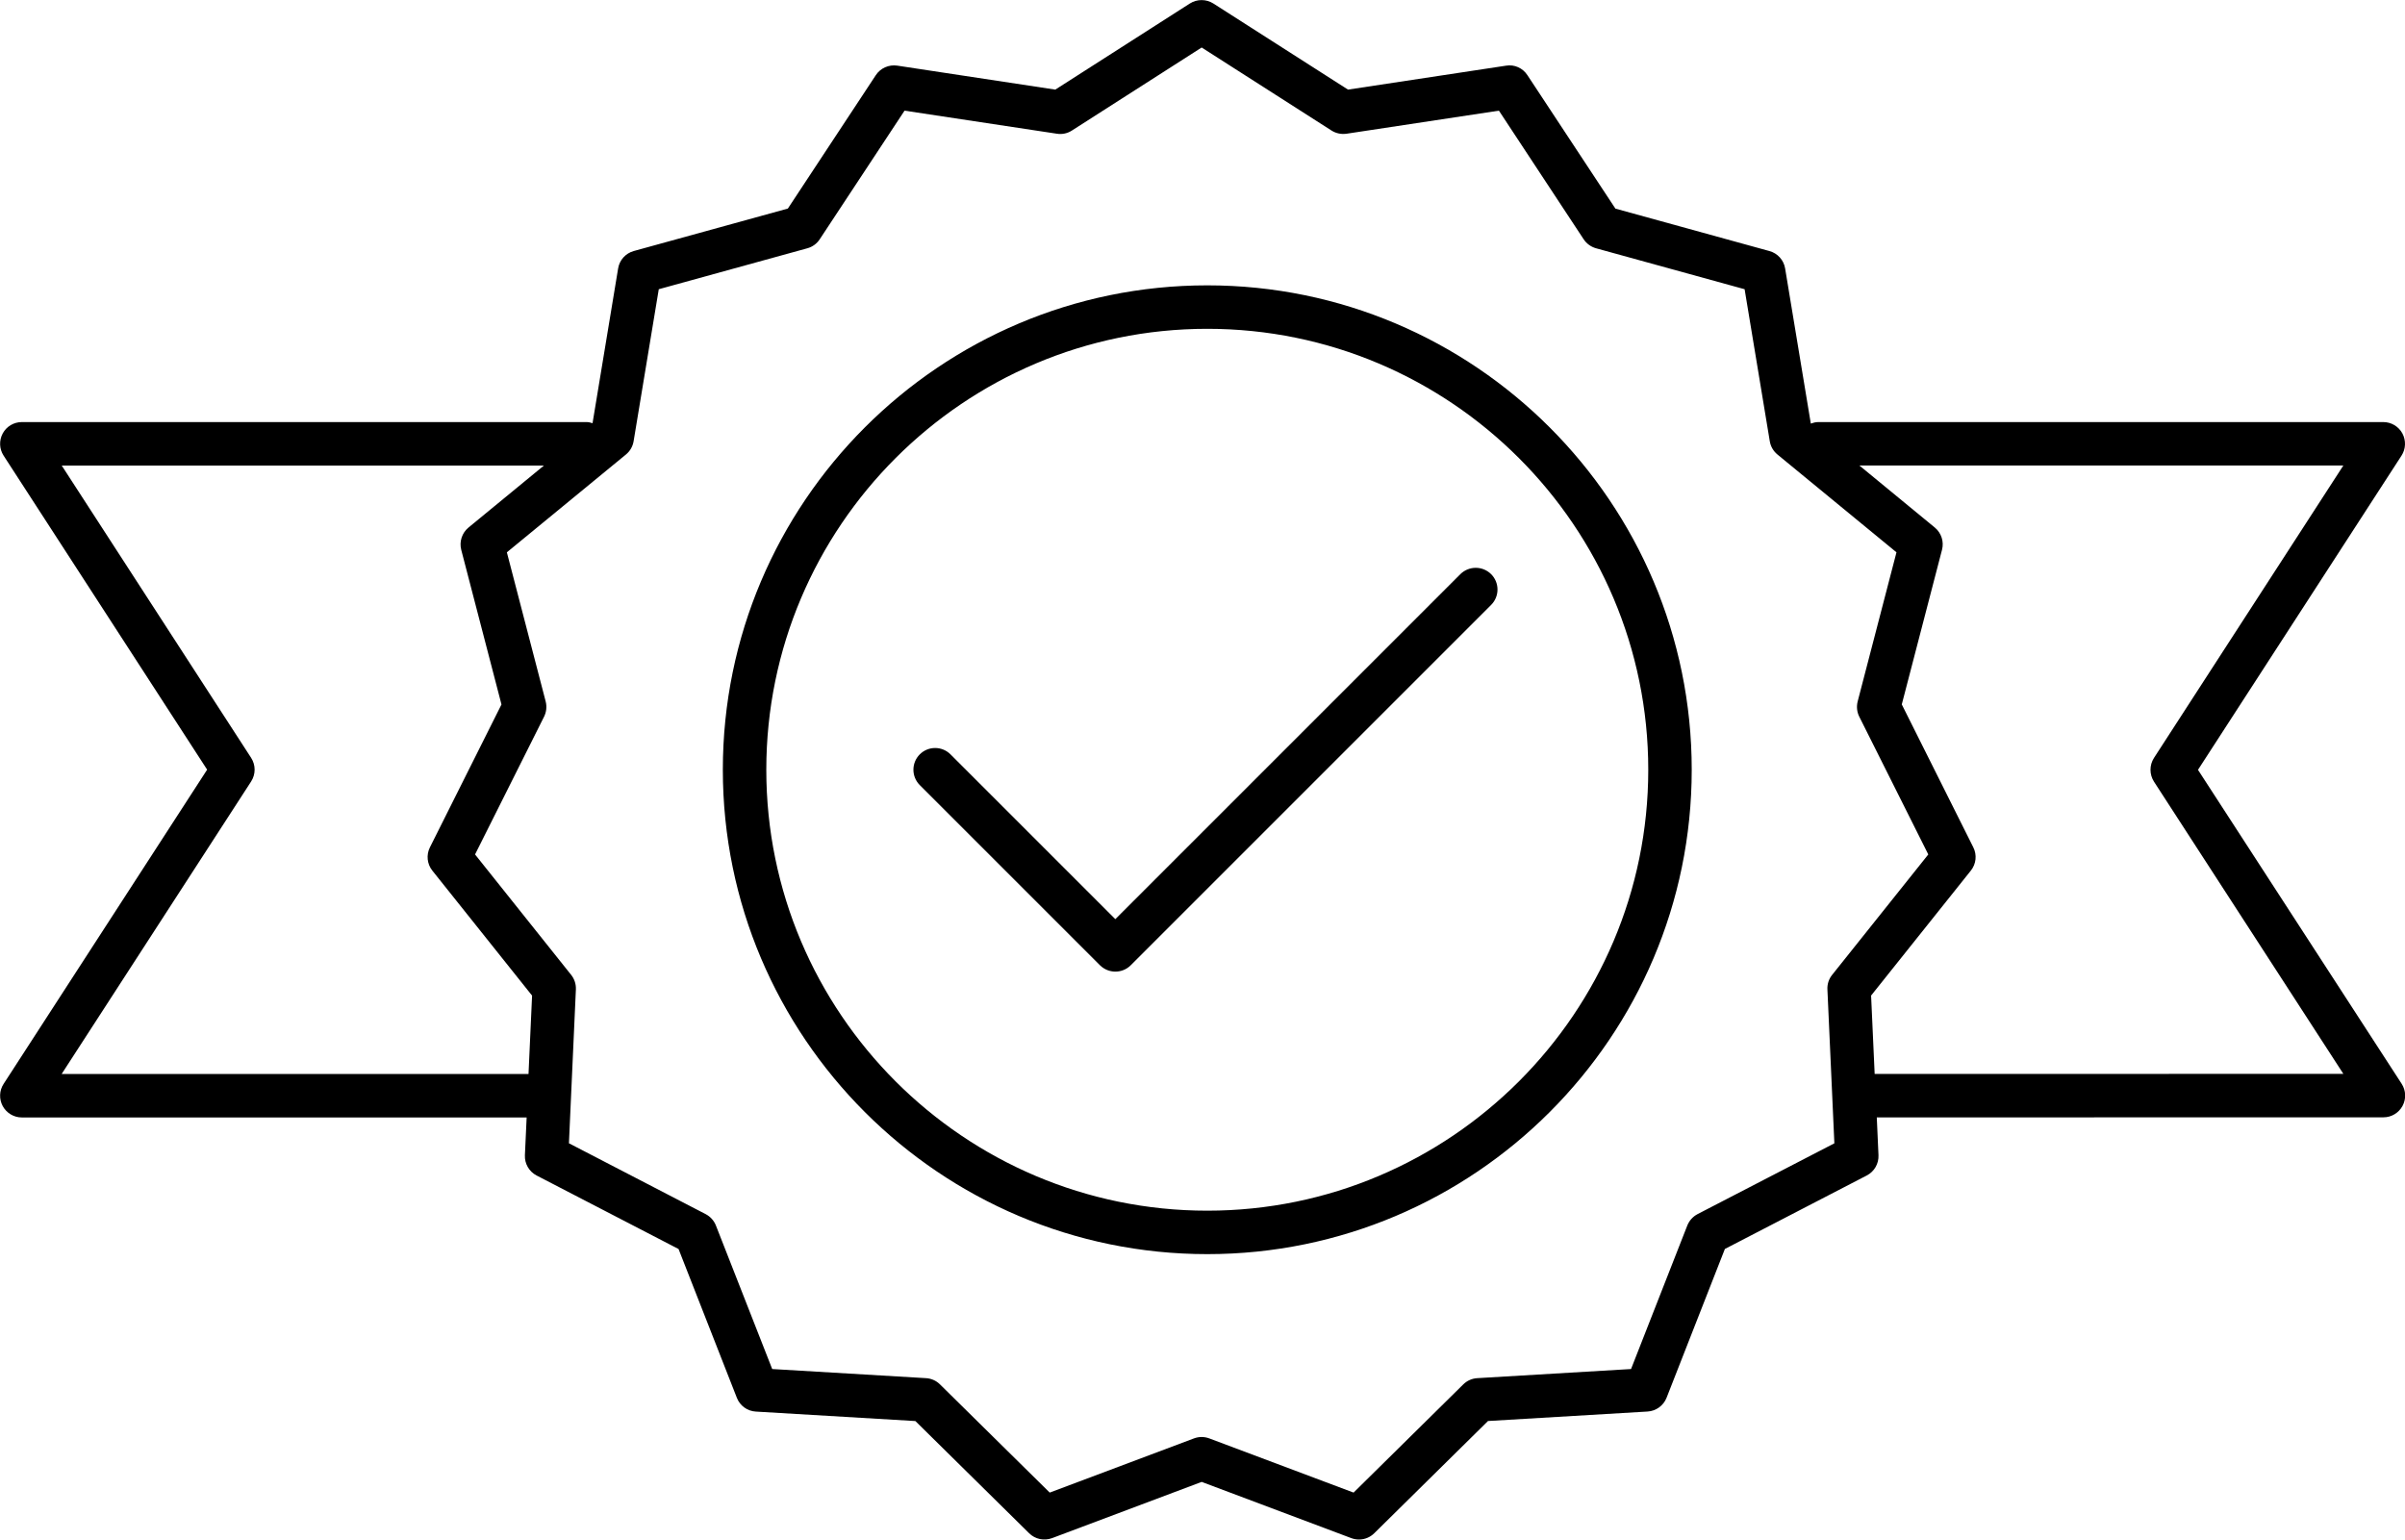
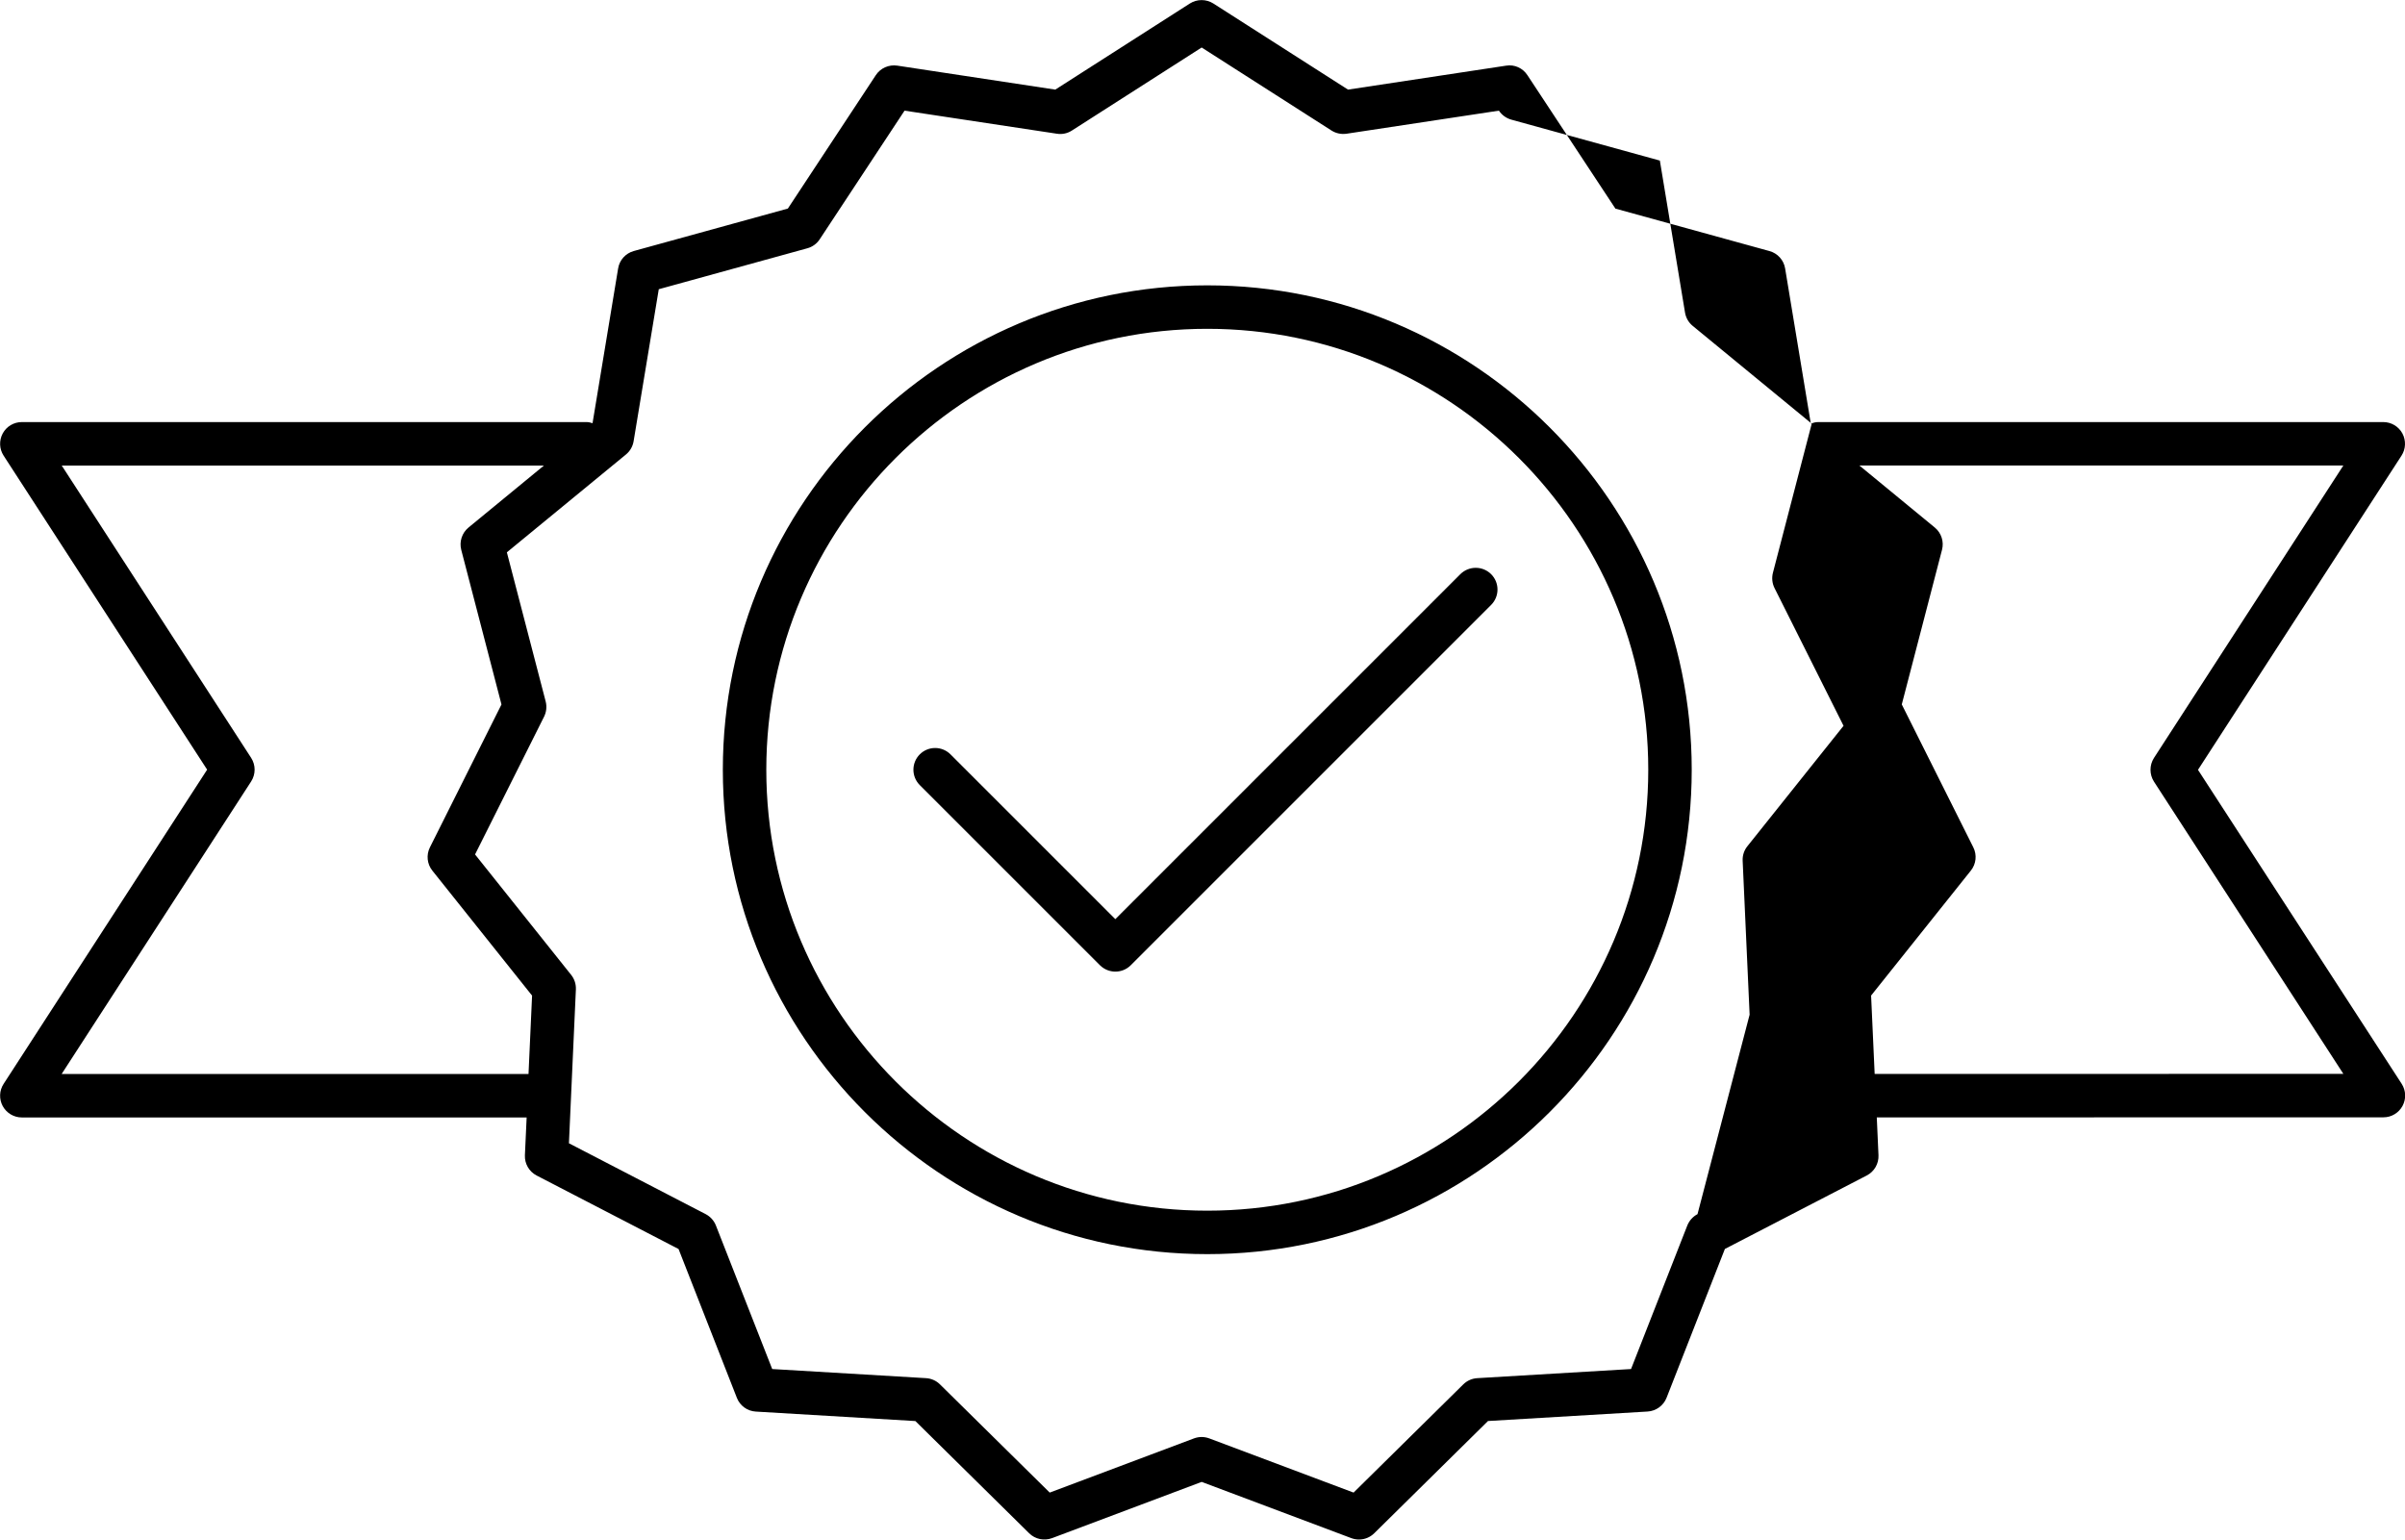
<svg xmlns="http://www.w3.org/2000/svg" version="1.1" id="Layer_4" x="0px" y="0px" width="55.334px" height="35.425px" viewBox="0 0 55.334 35.425" enable-background="new 0 0 55.334 35.425" xml:space="preserve">
-   <path d="M50.571,17.714l4.683-7.23c0.1-0.154,0.106-0.35,0.02-0.511c-0.088-0.161-0.256-0.261-0.439-0.261H41.835  c-0.061,0-0.117,0.015-0.172,0.035l-0.591-3.57c-0.031-0.192-0.173-0.349-0.36-0.4l-3.545-0.977l-2.024-3.07  c-0.106-0.163-0.296-0.252-0.492-0.219l-3.636,0.551l-3.099-1.982c-0.165-0.104-0.375-0.104-0.539,0l-3.097,1.982L20.643,1.51  c-0.192-0.028-0.385,0.056-0.492,0.219l-2.024,3.07l-3.545,0.977c-0.188,0.052-0.329,0.208-0.36,0.4l-0.589,3.562  c-0.042-0.012-0.084-0.026-0.131-0.026h-13c-0.183,0-0.352,0.1-0.439,0.261c-0.087,0.161-0.08,0.357,0.02,0.511l4.683,7.226  l-4.683,7.231c-0.1,0.153-0.107,0.35-0.02,0.511c0.088,0.16,0.256,0.261,0.439,0.261h11.615l-0.04,0.869  c-0.009,0.194,0.096,0.377,0.27,0.467l3.265,1.691l1.342,3.425c0.071,0.182,0.241,0.305,0.436,0.316l3.671,0.218l2.618,2.582  c0.139,0.138,0.344,0.179,0.527,0.112l3.442-1.294l3.443,1.294c0.057,0.021,0.116,0.032,0.176,0.032c0.129,0,0.256-0.05,0.352-0.145  l2.617-2.582l3.671-0.218c0.195-0.012,0.365-0.135,0.437-0.316l1.342-3.425l3.265-1.691c0.173-0.09,0.278-0.272,0.269-0.467  l-0.039-0.869l11.657-0.002c0.184,0,0.352-0.101,0.439-0.262c0.087-0.16,0.08-0.356-0.02-0.51L50.571,17.714z M1.419,24.712  l4.359-6.73c0.107-0.166,0.107-0.378,0-0.544L1.42,10.712h11.095l-1.736,1.427c-0.15,0.124-0.215,0.324-0.167,0.512l0.926,3.559  l-1.647,3.289c-0.087,0.174-0.065,0.383,0.057,0.535l2.294,2.875l-0.082,1.804H1.419z M39.056,27.938  c-0.107,0.057-0.19,0.149-0.235,0.262l-1.294,3.302l-3.539,0.21c-0.121,0.007-0.235,0.058-0.322,0.144l-2.523,2.489l-3.32-1.247  c-0.057-0.021-0.116-0.032-0.176-0.032s-0.119,0.011-0.176,0.032l-3.319,1.247l-2.524-2.489c-0.086-0.086-0.201-0.137-0.321-0.144  l-3.54-0.21L16.472,28.2c-0.044-0.112-0.127-0.205-0.235-0.262l-3.147-1.631l0.16-3.541c0.005-0.121-0.033-0.239-0.109-0.334  l-2.211-2.771l1.588-3.17c0.054-0.108,0.067-0.233,0.037-0.35l-0.893-3.432l2.74-2.251c0.094-0.077,0.156-0.185,0.176-0.305  l0.579-3.498l3.418-0.942c0.117-0.032,0.218-0.105,0.285-0.207l1.952-2.96l3.506,0.531c0.12,0.019,0.242-0.007,0.344-0.073  l2.986-1.911l2.988,1.911c0.103,0.065,0.223,0.09,0.345,0.073l3.506-0.531l1.95,2.96c0.067,0.101,0.168,0.174,0.285,0.207  l3.418,0.942l0.579,3.498c0.02,0.12,0.082,0.228,0.176,0.305l2.739,2.251l-0.893,3.432c-0.03,0.117-0.017,0.242,0.037,0.35  l1.588,3.17l-2.213,2.772c-0.076,0.095-0.114,0.213-0.108,0.334l0.16,3.541L39.056,27.938z M43.132,24.712l-0.082-1.804l2.295-2.875  c0.122-0.152,0.144-0.361,0.057-0.535l-1.646-3.289l0.926-3.559c0.049-0.189-0.017-0.389-0.167-0.512l-1.735-1.427h11.136  l-4.358,6.73c-0.106,0.166-0.106,0.378,0,0.544l4.358,6.725L43.132,24.712z M27.777,6.566c-6.146,0-11.146,5-11.146,11.146  s5,11.146,11.146,11.146s11.146-5,11.146-11.146S33.923,6.566,27.777,6.566z M27.777,27.858c-5.595,0-10.146-4.552-10.146-10.146  c0-5.595,4.551-10.146,10.146-10.146c5.594,0,10.146,4.551,10.146,10.146C37.923,23.306,33.371,27.858,27.777,27.858z   M34.308,13.212c0.195,0.195,0.195,0.512,0,0.707l-8.292,8.292c-0.098,0.098-0.226,0.146-0.354,0.146s-0.256-0.049-0.354-0.146  l-4.146-4.146c-0.195-0.195-0.195-0.512,0-0.707s0.512-0.195,0.707,0l3.792,3.792l7.938-7.938  C33.796,13.017,34.112,13.017,34.308,13.212z" />
+   <path d="M50.571,17.714l4.683-7.23c0.1-0.154,0.106-0.35,0.02-0.511c-0.088-0.161-0.256-0.261-0.439-0.261H41.835  c-0.061,0-0.117,0.015-0.172,0.035l-0.591-3.57c-0.031-0.192-0.173-0.349-0.36-0.4l-3.545-0.977l-2.024-3.07  c-0.106-0.163-0.296-0.252-0.492-0.219l-3.636,0.551l-3.099-1.982c-0.165-0.104-0.375-0.104-0.539,0l-3.097,1.982L20.643,1.51  c-0.192-0.028-0.385,0.056-0.492,0.219l-2.024,3.07l-3.545,0.977c-0.188,0.052-0.329,0.208-0.36,0.4l-0.589,3.562  c-0.042-0.012-0.084-0.026-0.131-0.026h-13c-0.183,0-0.352,0.1-0.439,0.261c-0.087,0.161-0.08,0.357,0.02,0.511l4.683,7.226  l-4.683,7.231c-0.1,0.153-0.107,0.35-0.02,0.511c0.088,0.16,0.256,0.261,0.439,0.261h11.615l-0.04,0.869  c-0.009,0.194,0.096,0.377,0.27,0.467l3.265,1.691l1.342,3.425c0.071,0.182,0.241,0.305,0.436,0.316l3.671,0.218l2.618,2.582  c0.139,0.138,0.344,0.179,0.527,0.112l3.442-1.294l3.443,1.294c0.057,0.021,0.116,0.032,0.176,0.032c0.129,0,0.256-0.05,0.352-0.145  l2.617-2.582l3.671-0.218c0.195-0.012,0.365-0.135,0.437-0.316l1.342-3.425l3.265-1.691c0.173-0.09,0.278-0.272,0.269-0.467  l-0.039-0.869l11.657-0.002c0.184,0,0.352-0.101,0.439-0.262c0.087-0.16,0.08-0.356-0.02-0.51L50.571,17.714z M1.419,24.712  l4.359-6.73c0.107-0.166,0.107-0.378,0-0.544L1.42,10.712h11.095l-1.736,1.427c-0.15,0.124-0.215,0.324-0.167,0.512l0.926,3.559  l-1.647,3.289c-0.087,0.174-0.065,0.383,0.057,0.535l2.294,2.875l-0.082,1.804H1.419z M39.056,27.938  c-0.107,0.057-0.19,0.149-0.235,0.262l-1.294,3.302l-3.539,0.21c-0.121,0.007-0.235,0.058-0.322,0.144l-2.523,2.489l-3.32-1.247  c-0.057-0.021-0.116-0.032-0.176-0.032s-0.119,0.011-0.176,0.032l-3.319,1.247l-2.524-2.489c-0.086-0.086-0.201-0.137-0.321-0.144  l-3.54-0.21L16.472,28.2c-0.044-0.112-0.127-0.205-0.235-0.262l-3.147-1.631l0.16-3.541c0.005-0.121-0.033-0.239-0.109-0.334  l-2.211-2.771l1.588-3.17c0.054-0.108,0.067-0.233,0.037-0.35l-0.893-3.432l2.74-2.251c0.094-0.077,0.156-0.185,0.176-0.305  l0.579-3.498l3.418-0.942c0.117-0.032,0.218-0.105,0.285-0.207l1.952-2.96l3.506,0.531c0.12,0.019,0.242-0.007,0.344-0.073  l2.986-1.911l2.988,1.911c0.103,0.065,0.223,0.09,0.345,0.073l3.506-0.531c0.067,0.101,0.168,0.174,0.285,0.207  l3.418,0.942l0.579,3.498c0.02,0.12,0.082,0.228,0.176,0.305l2.739,2.251l-0.893,3.432c-0.03,0.117-0.017,0.242,0.037,0.35  l1.588,3.17l-2.213,2.772c-0.076,0.095-0.114,0.213-0.108,0.334l0.16,3.541L39.056,27.938z M43.132,24.712l-0.082-1.804l2.295-2.875  c0.122-0.152,0.144-0.361,0.057-0.535l-1.646-3.289l0.926-3.559c0.049-0.189-0.017-0.389-0.167-0.512l-1.735-1.427h11.136  l-4.358,6.73c-0.106,0.166-0.106,0.378,0,0.544l4.358,6.725L43.132,24.712z M27.777,6.566c-6.146,0-11.146,5-11.146,11.146  s5,11.146,11.146,11.146s11.146-5,11.146-11.146S33.923,6.566,27.777,6.566z M27.777,27.858c-5.595,0-10.146-4.552-10.146-10.146  c0-5.595,4.551-10.146,10.146-10.146c5.594,0,10.146,4.551,10.146,10.146C37.923,23.306,33.371,27.858,27.777,27.858z   M34.308,13.212c0.195,0.195,0.195,0.512,0,0.707l-8.292,8.292c-0.098,0.098-0.226,0.146-0.354,0.146s-0.256-0.049-0.354-0.146  l-4.146-4.146c-0.195-0.195-0.195-0.512,0-0.707s0.512-0.195,0.707,0l3.792,3.792l7.938-7.938  C33.796,13.017,34.112,13.017,34.308,13.212z" />
</svg>